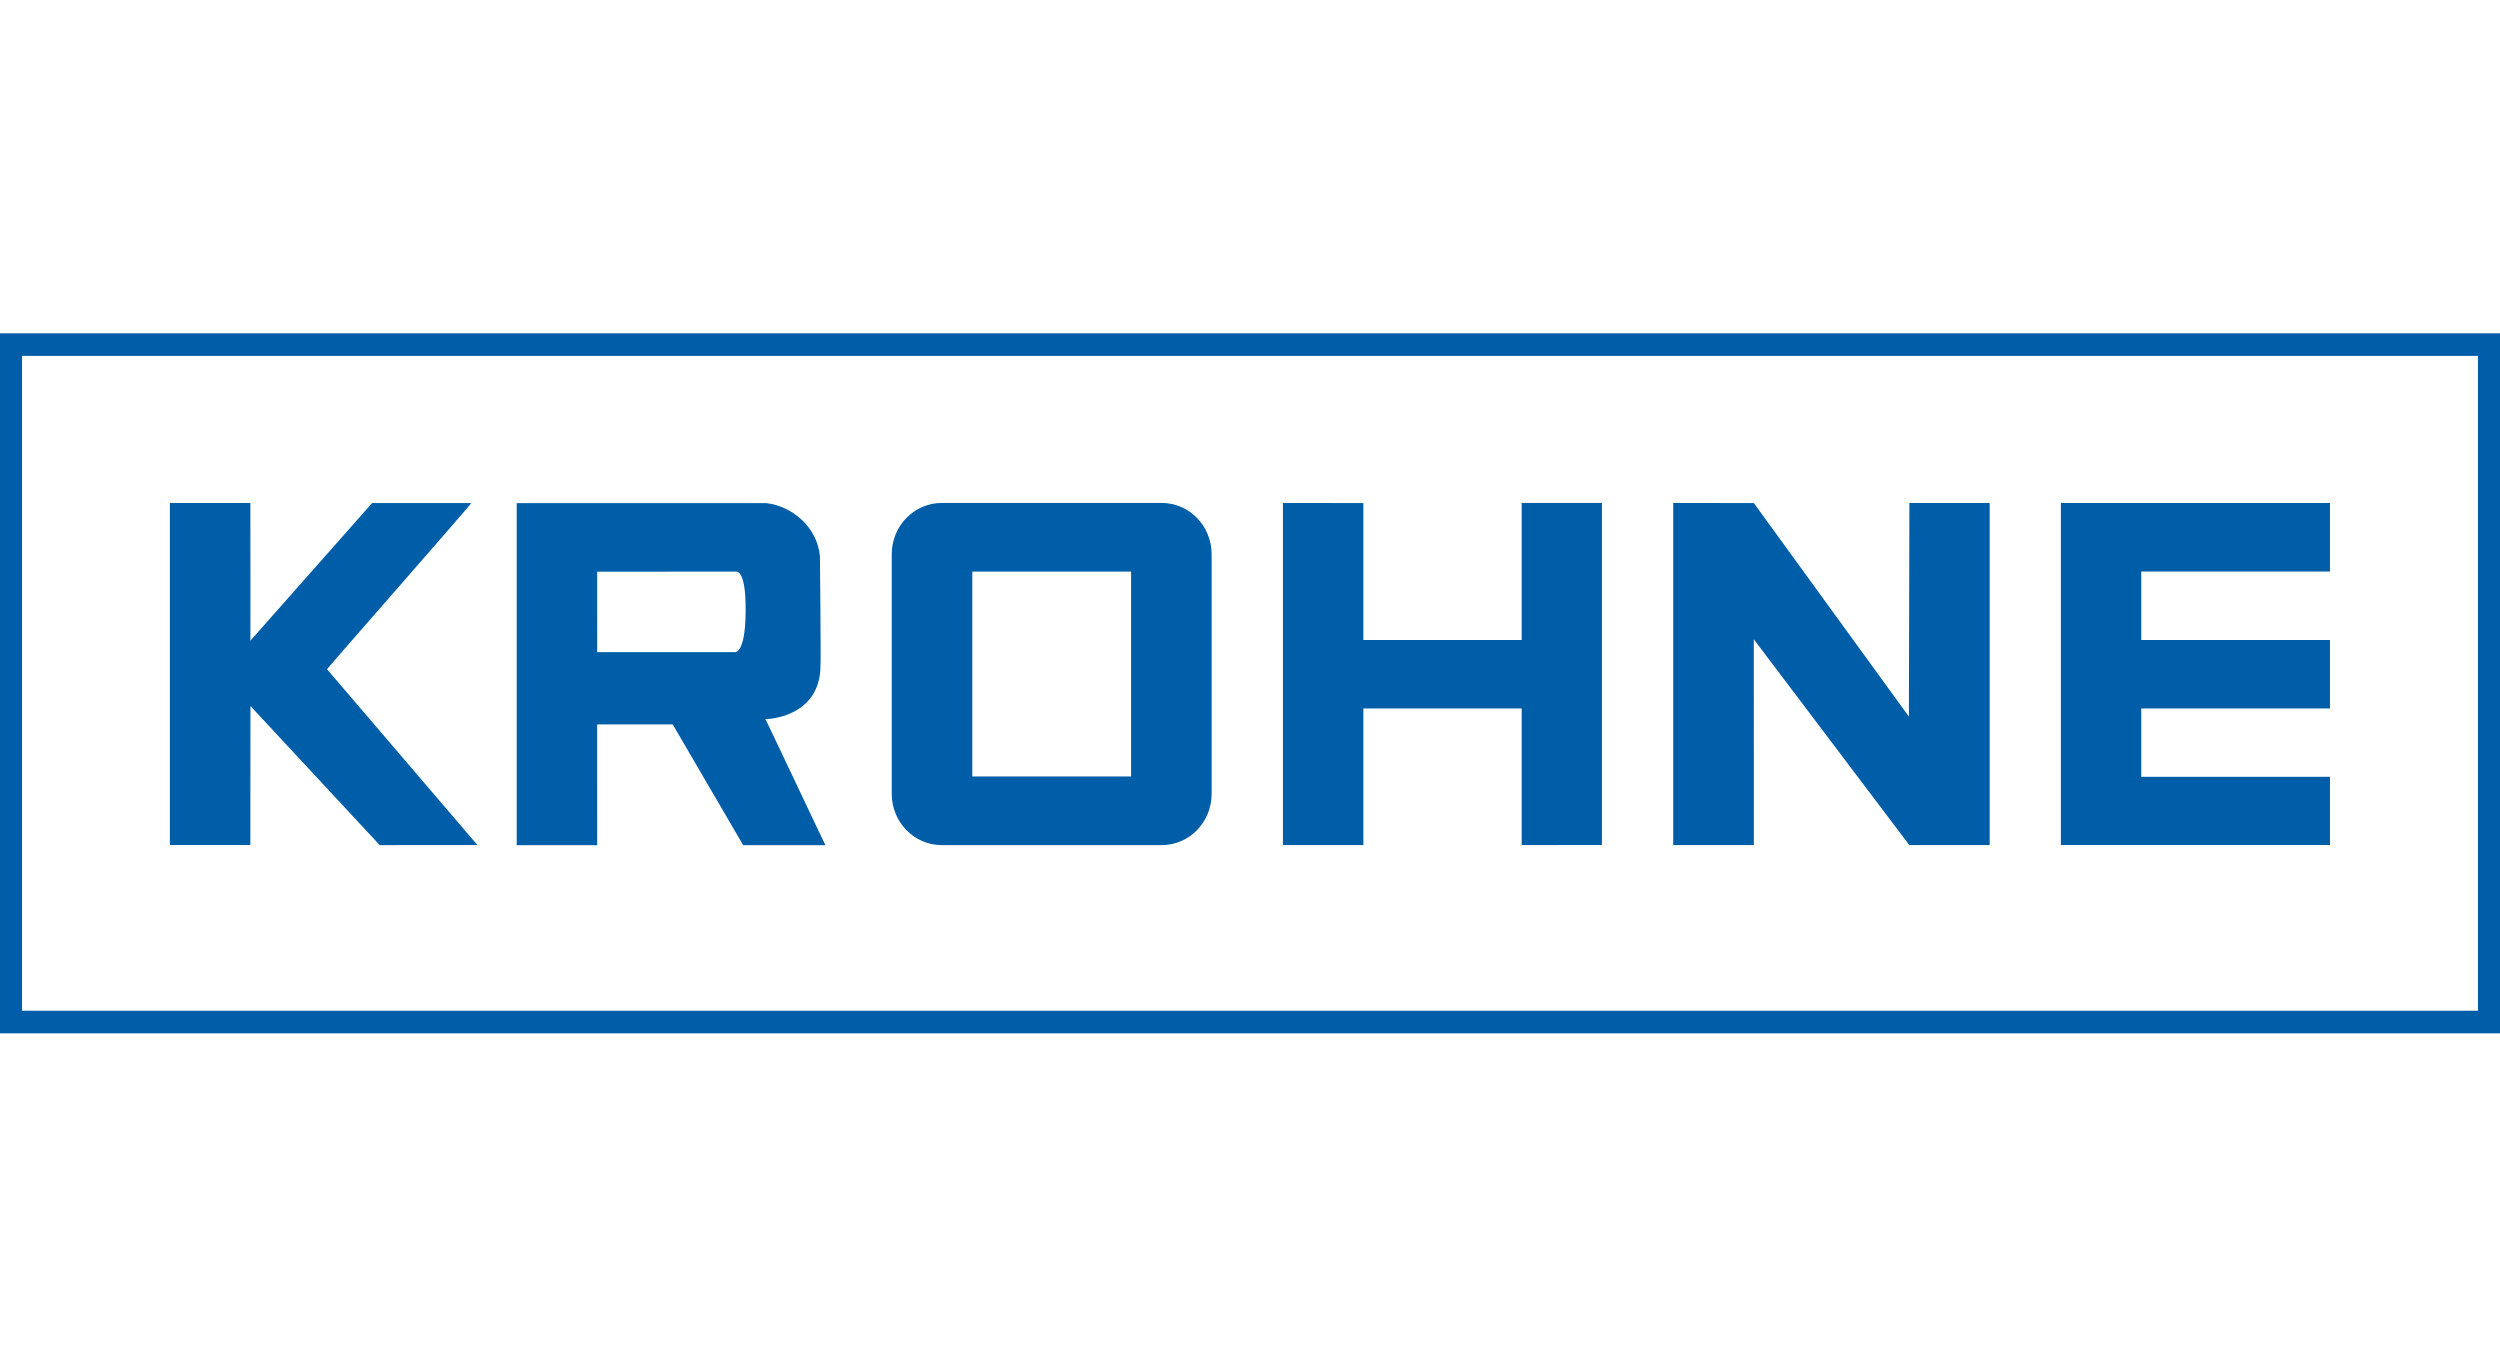
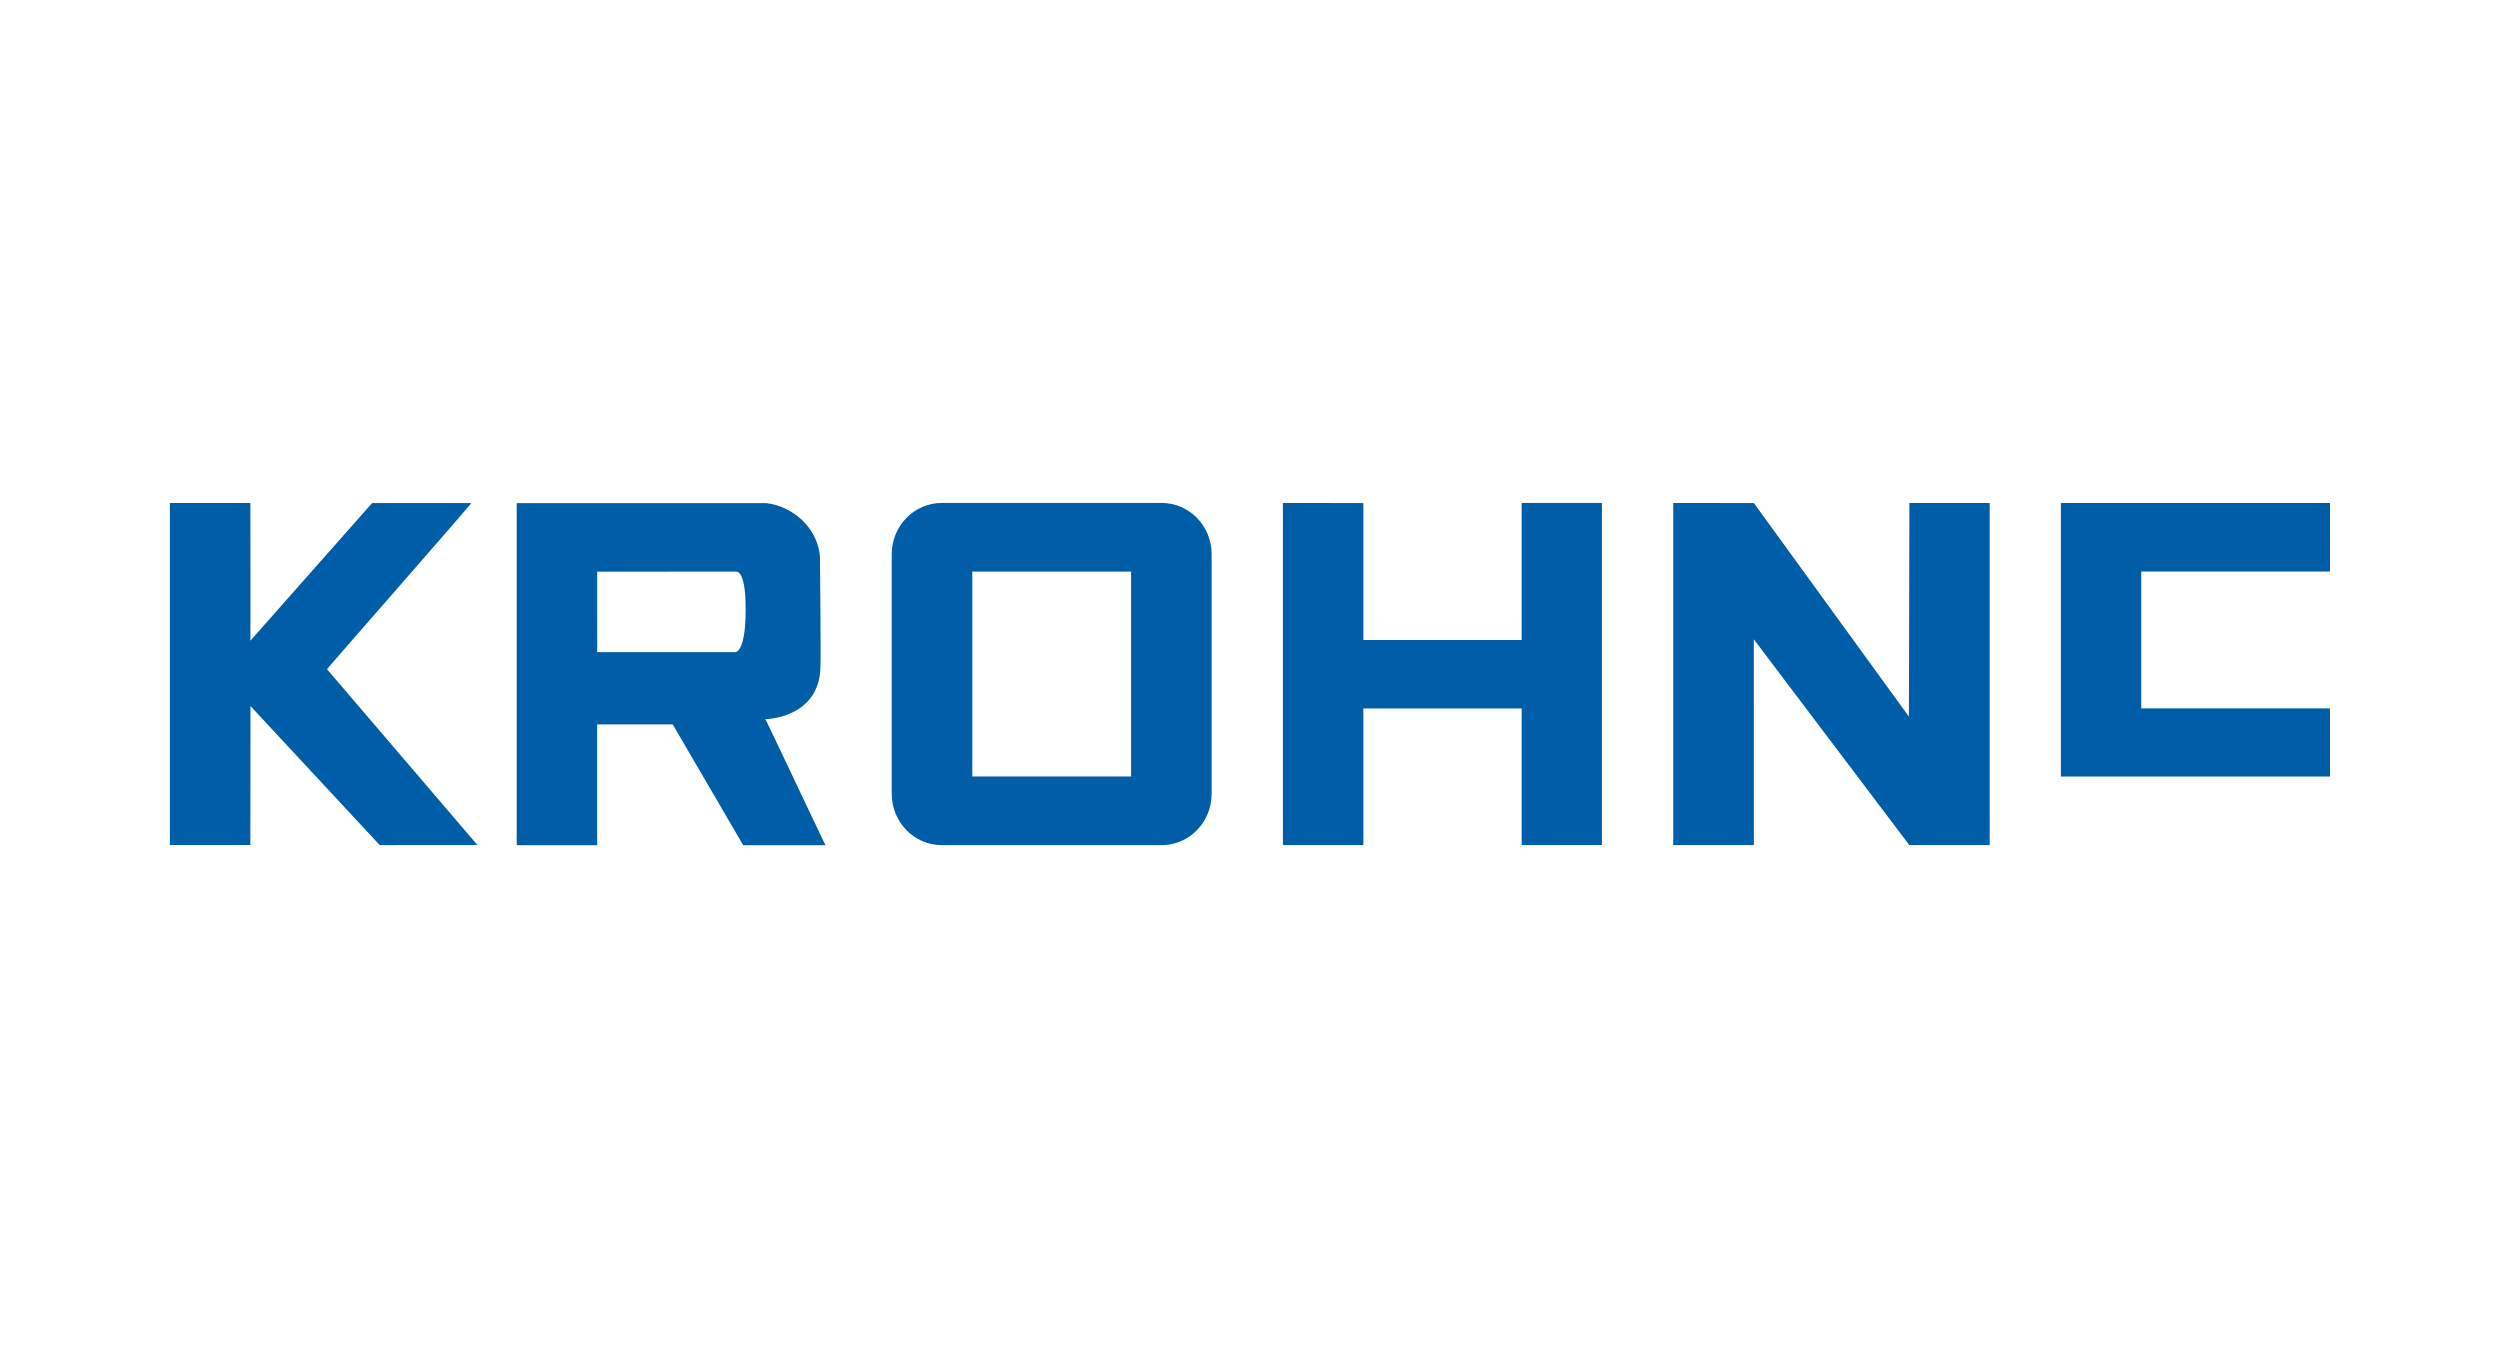
<svg xmlns="http://www.w3.org/2000/svg" width="150" height="82" fill="none">
-   <path fill="#005DA8" d="M150 20v42H0V20h150Zm-1.323 1.353H1.321v39.29h147.356v-39.29Z" />
-   <path fill="#005DA8" d="M15.021 30.178s.012 8.31 0 8.266l7.304-8.259h5.948c.025.05-8.678 9.958-8.653 9.967l9.024 10.55-5.86.005-7.757-8.346-.006 8.34h-4.828V30.179h4.828ZM91.3 38.4v-8.222h4.815v20.524H91.3v-8.194h-9.498v8.194h-4.827V30.178l4.827.007v8.216H91.3ZM114.534 42.996l.03-12.818h4.817v20.524h-4.824l-9.329-12.346.003 12.346h-4.837V30.178l4.837.007 9.303 12.811ZM128.475 34.289V38.4h11.324v4.107h-11.324v4.103h11.324v4.09h-16.146V30.179h16.146v4.114l-11.324-.003ZM45.917 43.141c.04.029 3.32-.067 3.311-3.222.03.029-.025-6.506-.032-6.522-.137-1.753-1.668-3.036-3.213-3.208l-14.98-.003V50.71l4.828.003-.001-7.247 4.533-.002 4.231 7.25h4.937c.004.053-3.594-7.588-3.614-7.574Zm-1.178-6.536c-.007 2.102-.399 2.47-.601 2.523-.004.004-8.307 0-8.307 0V34.3l8.271-.004c.009.036.646-.344.637 2.309ZM69.701 30.177H56.504c-1.656 0-3 1.378-3 3.077V47.63c0 1.699 1.344 3.077 3 3.077h13.197c1.657 0 2.997-1.378 2.997-3.077V33.254c0-1.699-1.34-3.077-2.997-3.077Zm-1.836 16.41h-9.528V34.295h9.528v12.294Z" />
+   <path fill="#005DA8" d="M15.021 30.178s.012 8.31 0 8.266l7.304-8.259h5.948c.025.05-8.678 9.958-8.653 9.967l9.024 10.55-5.86.005-7.757-8.346-.006 8.34h-4.828V30.179h4.828ZM91.3 38.4v-8.222h4.815v20.524H91.3v-8.194h-9.498v8.194h-4.827V30.178l4.827.007v8.216H91.3ZM114.534 42.996l.03-12.818h4.817v20.524h-4.824l-9.329-12.346.003 12.346h-4.837V30.178l4.837.007 9.303 12.811ZM128.475 34.289V38.4h11.324h-11.324v4.103h11.324v4.09h-16.146V30.179h16.146v4.114l-11.324-.003ZM45.917 43.141c.04.029 3.32-.067 3.311-3.222.03.029-.025-6.506-.032-6.522-.137-1.753-1.668-3.036-3.213-3.208l-14.98-.003V50.71l4.828.003-.001-7.247 4.533-.002 4.231 7.25h4.937c.004.053-3.594-7.588-3.614-7.574Zm-1.178-6.536c-.007 2.102-.399 2.47-.601 2.523-.004.004-8.307 0-8.307 0V34.3l8.271-.004c.009.036.646-.344.637 2.309ZM69.701 30.177H56.504c-1.656 0-3 1.378-3 3.077V47.63c0 1.699 1.344 3.077 3 3.077h13.197c1.657 0 2.997-1.378 2.997-3.077V33.254c0-1.699-1.34-3.077-2.997-3.077Zm-1.836 16.41h-9.528V34.295h9.528v12.294Z" />
</svg>